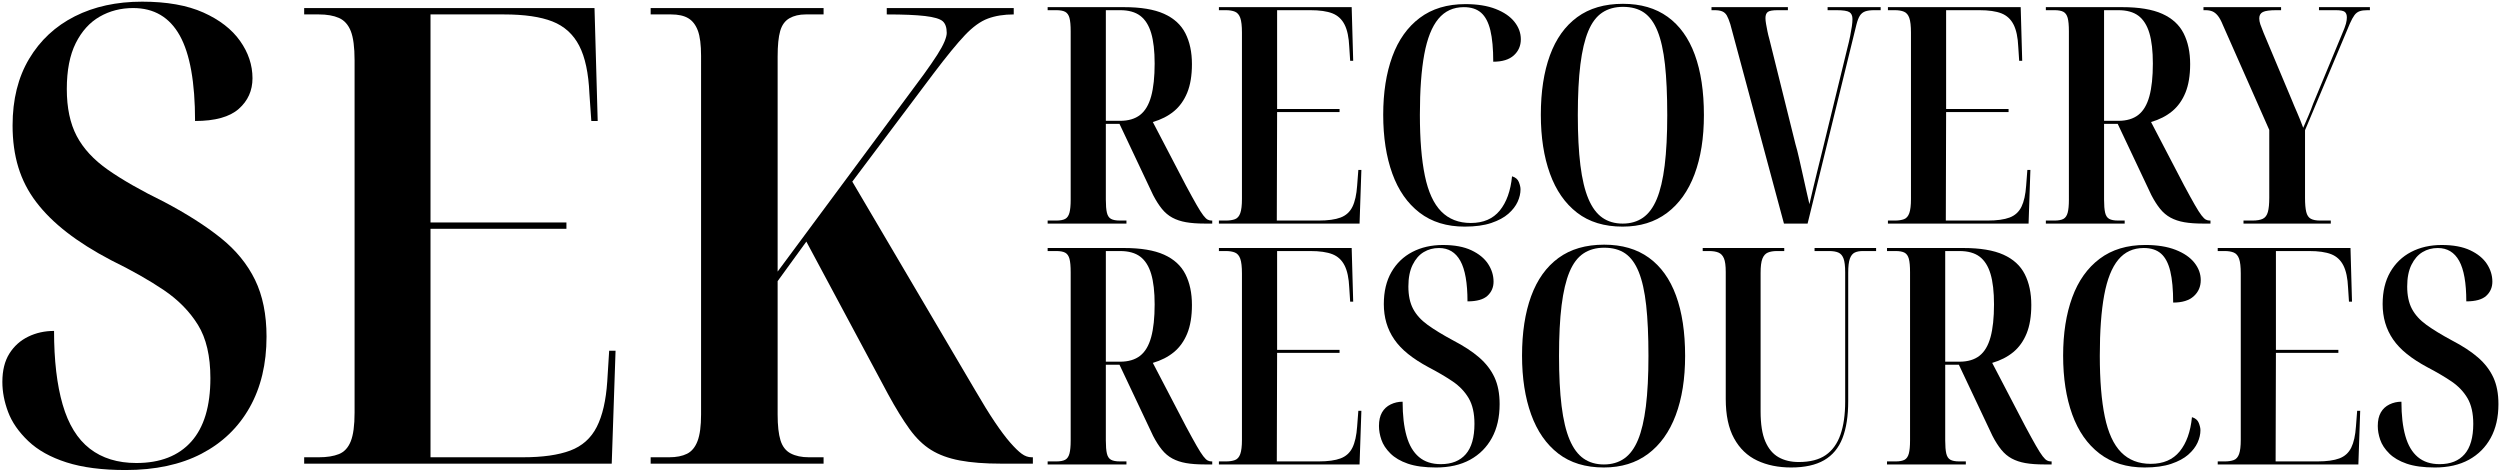
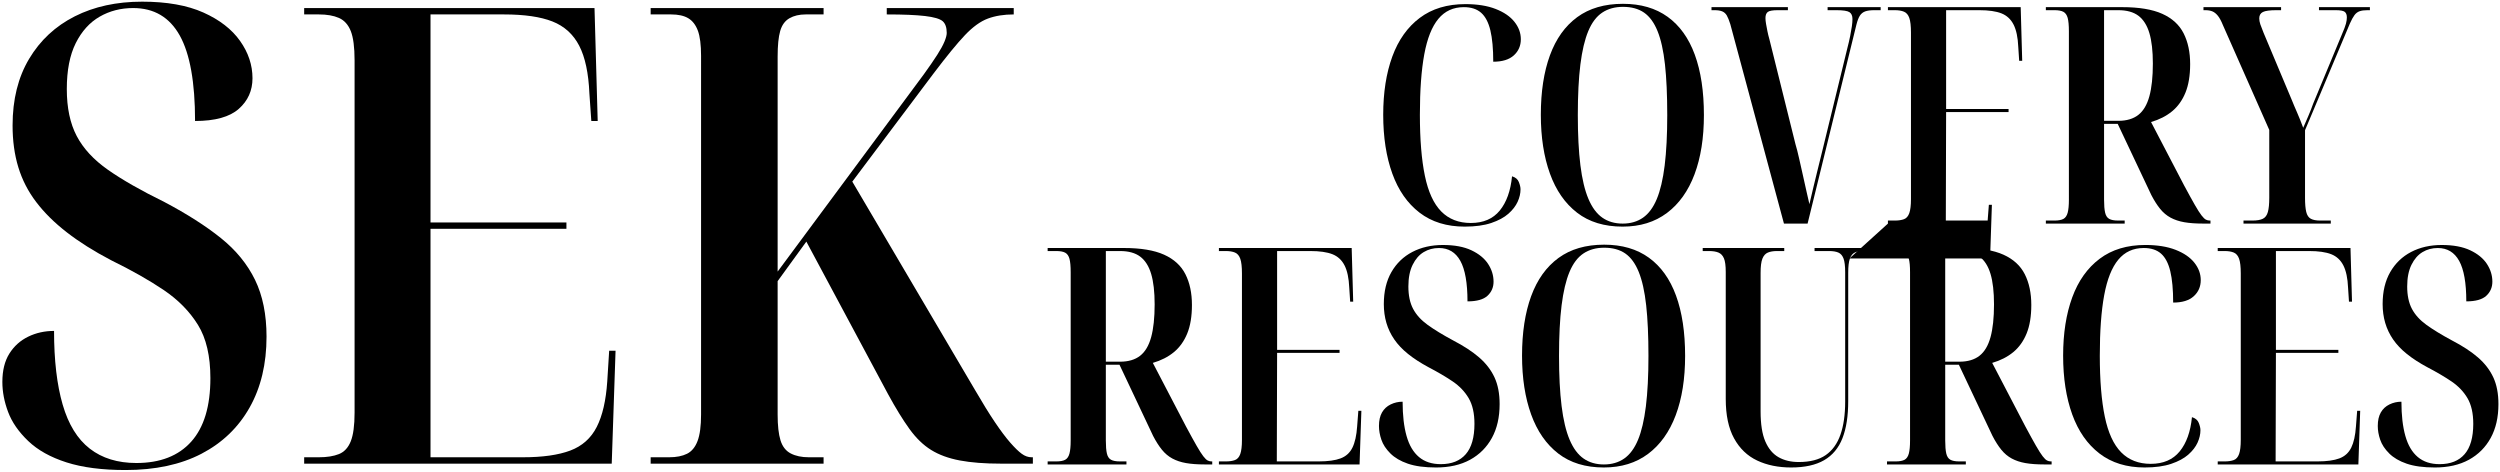
<svg xmlns="http://www.w3.org/2000/svg" id="uuid-3835de0c-d8bb-426d-a762-521c34dbb0b9" width="1060" height="200" viewBox="0 0 1060 200">
  <path d="M53.217,199.293c-9.921,0-18.262-1.082-25.026-3.247-6.764-2.165-12.175-5.183-16.233-9.063-4.059-3.877-6.899-7.981-8.522-12.311-1.624-4.329-2.435-8.564-2.435-12.716,0-4.87.989-8.882,2.976-12.04,1.983-3.154,4.642-5.546,7.981-7.17,3.335-1.624,6.988-2.435,10.958-2.435,0,12.446,1.217,22.862,3.652,31.249s6.265,14.61,11.499,18.668c5.229,4.058,11.812,6.087,19.75,6.087,10.099,0,17.856-3.019,23.268-9.063,5.411-6.041,8.117-15.016,8.117-26.92,0-9.376-1.758-16.91-5.276-22.591-3.517-5.682-8.345-10.594-14.475-14.745-6.134-4.147-13.621-8.387-22.456-12.716-7.216-3.788-13.439-7.711-18.668-11.77-5.234-4.058-9.562-8.34-12.987-12.851-3.428-4.506-5.952-9.423-7.576-14.745-1.623-5.318-2.435-11.228-2.435-17.722,0-11,2.342-20.427,7.034-28.273,4.688-7.846,11.135-13.84,19.345-17.992C39.914,2.782,49.429.707,60.251.707c10.458,0,19.116,1.535,25.973,4.6,6.853,3.069,12.04,7.081,15.557,12.04,3.517,4.963,5.275,10.239,5.275,15.827,0,5.234-1.94,9.562-5.817,12.987-3.88,3.428-10.057,5.141-18.533,5.141,0-16.411-2.165-28.497-6.493-36.254-4.329-7.753-10.916-11.634-19.75-11.634-5.234,0-9.968,1.217-14.204,3.652-4.24,2.435-7.622,6.181-10.146,11.228-2.528,5.052-3.788,11.545-3.788,19.48s1.395,14.568,4.193,19.886c2.794,5.322,7.212,10.104,13.257,14.339,6.041,4.24,14.022,8.793,23.944,13.663,9.558,5.052,17.54,10.146,23.944,15.286,6.4,5.141,11.228,11.051,14.475,17.722,3.247,6.675,4.87,14.703,4.87,24.079,0,11.545-2.393,21.556-7.17,30.032-4.781,8.48-11.591,15.016-20.427,19.615-8.84,4.599-19.573,6.899-32.196,6.899Z" />
  <path d="M128.969,196.588v-2.706h6.223c3.424,0,6.265-.448,8.522-1.353,2.253-.901,3.923-2.706,5.005-5.411,1.083-2.706,1.624-6.764,1.624-12.175V25.598c0-5.589-.541-9.74-1.624-12.446-1.082-2.706-2.752-4.553-5.005-5.546-2.258-.989-5.099-1.488-8.522-1.488h-6.223v-2.706h123.103l1.353,47.888h-2.706l-.812-11.634c-.363-8.658-1.805-15.422-4.329-20.292-2.528-4.87-6.316-8.294-11.363-10.281-5.052-1.983-11.905-2.976-20.562-2.976h-31.114v88.201h57.628v2.706h-57.628v96.858h39.23c8.294,0,14.969-.947,20.021-2.841,5.048-1.894,8.793-5.229,11.228-10.01,2.435-4.777,3.923-11.228,4.464-19.345l.812-12.987h2.706l-1.624,47.888h-130.407Z" />
  <path d="M275.88,196.588v-2.706h7.846c3.065,0,5.589-.495,7.576-1.488,1.982-.989,3.471-2.794,4.464-5.411.989-2.613,1.488-6.358,1.488-11.228V23.704c0-4.688-.452-8.252-1.353-10.687-.905-2.435-2.258-4.193-4.059-5.276-1.805-1.082-4.24-1.623-7.305-1.623h-8.658v-2.706h73.32v2.706h-7.575c-2.706,0-5.005.541-6.899,1.623-1.894,1.083-3.204,2.888-3.923,5.411-.723,2.528-1.083,6.134-1.083,10.822v91.177l61.957-83.601c2.342-3.247,4.236-5.995,5.682-8.252,1.442-2.253,2.478-4.147,3.111-5.682.63-1.53.947-2.748.947-3.652,0-2.342-.588-4.012-1.759-5.005-1.175-.989-3.652-1.712-7.44-2.165-3.788-.448-9.199-.676-16.233-.676v-2.706h53.84v2.706c-4.151,0-7.804.587-10.958,1.758-3.158,1.175-6.405,3.518-9.74,7.035-3.339,3.517-7.804,8.975-13.392,16.369l-34.36,45.724,51.946,88.201c3.247,5.593,6.087,10.192,8.522,13.798,2.435,3.61,4.6,6.493,6.493,8.658,1.894,2.165,3.517,3.746,4.87,4.735,1.353.993,2.748,1.488,4.193,1.488h.542v2.706h-13.528c-6.857,0-12.674-.448-17.451-1.353-4.781-.901-8.84-2.389-12.175-4.464-3.339-2.071-6.404-5.047-9.199-8.928-2.798-3.876-5.817-8.793-9.063-14.745l-34.631-64.663-12.175,16.774v56.546c0,4.692.406,8.345,1.218,10.958.812,2.617,2.253,4.464,4.329,5.546,2.072,1.083,4.642,1.624,7.711,1.624h6.223v2.706h-73.32Z" />
-   <path d="M444.201,94.802v-1.285h3.599c1.713,0,2.998-.235,3.856-.707.855-.47,1.456-1.35,1.799-2.635.341-1.285.514-3.127.514-5.527V13.315c0-2.571-.173-4.477-.514-5.72-.344-1.241-.944-2.099-1.799-2.57-.858-.47-2.143-.707-3.856-.707h-3.599v-1.285h32.389c7.111,0,12.767.944,16.966,2.828,4.197,1.886,7.218,4.649,9.062,8.29,1.841,3.643,2.763,7.991,2.763,13.045,0,4.8-.665,8.826-1.992,12.082-1.33,3.257-3.213,5.893-5.655,7.905-2.442,2.014-5.42,3.534-8.933,4.562l14.01,26.863c1.883,3.514,3.406,6.277,4.562,8.29,1.157,2.014,2.099,3.492,2.828,4.434.727.944,1.35,1.542,1.864,1.799.514.257,1.028.386,1.542.386h.385v1.285h-3.213c-3.085,0-5.72-.193-7.905-.579-2.185-.385-4.113-1.028-5.784-1.928-1.671-.899-3.149-2.141-4.434-3.727-1.286-1.585-2.528-3.535-3.728-5.848l-14.267-30.204h-5.784v32.132c0,2.4.148,4.242.45,5.527.299,1.285.877,2.165,1.735,2.635.855.472,2.099.707,3.727.707h2.828v1.285h-33.417ZM474.919,51.23c3.513,0,6.34-.835,8.483-2.506,2.141-1.67,3.706-4.306,4.691-7.904.984-3.599,1.478-8.226,1.478-13.881,0-5.312-.494-9.618-1.478-12.917-.986-3.297-2.528-5.739-4.627-7.326-2.101-1.585-4.948-2.378-8.547-2.378h-6.041v46.913h6.041Z" />
-   <path d="M516.818,94.802v-1.285h2.957c1.542,0,2.828-.193,3.855-.579,1.028-.385,1.777-1.241,2.25-2.57.47-1.328.707-3.32.707-5.977V13.829c0-2.828-.237-4.904-.707-6.234-.472-1.328-1.221-2.205-2.25-2.635-1.028-.428-2.313-.643-3.855-.643h-2.957v-1.285h56.295l.643,22.75h-1.285l-.385-5.913c-.174-4.026-.836-7.175-1.992-9.447-1.156-2.27-2.871-3.856-5.141-4.755-2.271-.9-5.422-1.35-9.447-1.35h-14.01v41.9h26.477v1.285h-26.477l-.129,46.013h17.736c3.941,0,7.049-.428,9.318-1.286,2.27-.855,3.941-2.377,5.014-4.562,1.07-2.185,1.734-5.161,1.992-8.933l.514-6.684h1.285l-.771,22.75h-59.637Z" />
  <path d="M621.054,96.087c-7.627,0-14.009-1.97-19.15-5.912-5.141-3.94-8.997-9.467-11.567-16.58-2.57-7.111-3.855-15.423-3.855-24.935,0-9.425,1.285-17.65,3.855-24.678,2.57-7.025,6.446-12.487,11.632-16.387,5.184-3.898,11.632-5.848,19.344-5.848,5.055,0,9.338.687,12.853,2.057,3.513,1.372,6.169,3.193,7.969,5.462,1.8,2.271,2.699,4.735,2.699,7.391,0,2.743-.986,5.012-2.956,6.812-1.973,1.799-4.884,2.699-8.74,2.699,0-5.482-.407-9.917-1.221-13.303-.815-3.384-2.121-5.868-3.92-7.455-1.8-1.584-4.242-2.377-7.326-2.377-4.457,0-8.056,1.65-10.797,4.948-2.743,3.299-4.735,8.312-5.977,15.038-1.243,6.728-1.863,15.275-1.863,25.642,0,10.455.707,19.086,2.12,25.898,1.414,6.812,3.728,11.847,6.94,15.102,3.214,3.257,7.391,4.884,12.532,4.884,5.312,0,9.402-1.755,12.274-5.27,2.869-3.512,4.604-8.354,5.205-14.523,1.456.43,2.42,1.243,2.892,2.442.471,1.201.707,2.229.707,3.084,0,1.715-.407,3.471-1.221,5.27-.815,1.799-2.121,3.492-3.92,5.077-1.8,1.586-4.222,2.892-7.262,3.92-3.043,1.028-6.792,1.542-11.247,1.542Z" />
  <path d="M688.016,96.087c-7.798,0-14.246-1.97-19.343-5.912-5.1-3.94-8.933-9.467-11.504-16.58-2.57-7.111-3.855-15.423-3.855-24.935,0-9.768,1.285-18.165,3.855-25.191,2.571-7.025,6.427-12.423,11.568-16.195,5.141-3.77,11.609-5.655,19.407-5.655,7.539,0,13.859,1.844,18.958,5.527,5.097,3.685,8.933,9.041,11.503,16.066,2.571,7.027,3.856,15.552,3.856,25.577,0,9.684-1.33,18.058-3.984,25.127-2.657,7.069-6.555,12.531-11.696,16.387s-11.396,5.784-18.766,5.784ZM688.016,94.802c3.342,0,6.212-.835,8.612-2.506,2.397-1.671,4.348-4.306,5.848-7.904,1.498-3.599,2.612-8.333,3.342-14.203.727-5.868,1.093-13.001,1.093-21.4,0-8.483-.321-15.636-.964-21.464-.644-5.826-1.693-10.539-3.149-14.138-1.458-3.599-3.364-6.211-5.72-7.84-2.357-1.627-5.334-2.442-8.933-2.442-3.428,0-6.362.815-8.804,2.442-2.442,1.628-4.414,4.241-5.913,7.84-1.5,3.599-2.614,8.312-3.342,14.138-.729,5.828-1.092,12.981-1.092,21.464,0,8.312.363,15.403,1.092,21.271.728,5.87,1.864,10.625,3.406,14.267,1.543,3.643,3.513,6.298,5.912,7.969,2.398,1.671,5.271,2.506,8.611,2.506Z" />
  <path d="M733.646,10.23c-.514-1.626-1.008-2.848-1.479-3.663-.472-.813-1.114-1.392-1.928-1.735-.815-.341-1.907-.514-3.277-.514h-1.285v-1.285h32.389v1.285h-4.241c-2.229,0-3.663.257-4.306.771s-.964,1.372-.964,2.571c0,.687.084,1.522.257,2.506.171.986.364,2.014.579,3.084.213,1.072.491,2.207.835,3.406l11.054,44.471c.514,1.715,1.028,3.727,1.542,6.041.515,2.313,1.049,4.691,1.606,7.133.557,2.442,1.07,4.756,1.543,6.941.47,2.185.877,3.964,1.221,5.334.599-2.571,1.157-4.949,1.671-7.134.514-2.185,1.093-4.562,1.735-7.133.643-2.57,1.434-5.784,2.378-9.64l10.153-41.643c.599-2.313,1.048-4.241,1.35-5.784.299-1.542.534-2.892.707-4.049.171-1.157.257-2.205.257-3.149,0-1.37-.43-2.333-1.285-2.892-.857-.556-2.699-.835-5.526-.835h-3.728v-1.285h22.492v1.285h-2.699c-1.629,0-2.914.173-3.855.514-.944.343-1.693.944-2.249,1.799-.559.857-1.051,2.143-1.479,3.856l-20.693,84.314h-10.024l-22.75-84.572Z" />
-   <path d="M800.481,94.802v-1.285h2.956c1.542,0,2.827-.193,3.855-.579,1.028-.385,1.777-1.241,2.249-2.57.471-1.328.707-3.32.707-5.977V13.829c0-2.828-.236-4.904-.707-6.234-.472-1.328-1.221-2.205-2.249-2.635-1.028-.428-2.313-.643-3.855-.643h-2.956v-1.285h56.295l.643,22.75h-1.285l-.386-5.913c-.173-4.026-.835-7.175-1.992-9.447-1.156-2.27-2.871-3.856-5.141-4.755-2.271-.9-5.421-1.35-9.447-1.35h-14.01v41.9h26.478v1.285h-26.478l-.128,46.013h17.736c3.94,0,7.048-.428,9.318-1.286,2.27-.855,3.94-2.377,5.013-4.562,1.07-2.185,1.735-5.161,1.992-8.933l.515-6.684h1.285l-.771,22.75h-59.637Z" />
+   <path d="M800.481,94.802v-1.285h2.956c1.542,0,2.827-.193,3.855-.579,1.028-.385,1.777-1.241,2.249-2.57.471-1.328.707-3.32.707-5.977V13.829c0-2.828-.236-4.904-.707-6.234-.472-1.328-1.221-2.205-2.249-2.635-1.028-.428-2.313-.643-3.855-.643h-2.956v-1.285h56.295l.643,22.75h-1.285l-.386-5.913c-.173-4.026-.835-7.175-1.992-9.447-1.156-2.27-2.871-3.856-5.141-4.755-2.271-.9-5.421-1.35-9.447-1.35h-14.01v41.9h26.478v1.285h-26.478l-.128,46.013h17.736l.515-6.684h1.285l-.771,22.75h-59.637Z" />
  <path d="M867.444,94.802v-1.285h3.599c1.713,0,2.998-.235,3.855-.707.855-.47,1.456-1.35,1.8-2.635.341-1.285.514-3.127.514-5.527V13.315c0-2.571-.173-4.477-.514-5.72-.344-1.241-.944-2.099-1.8-2.57-.857-.47-2.143-.707-3.855-.707h-3.599v-1.285h32.389c7.111,0,12.767.944,16.966,2.828,4.197,1.886,7.218,4.649,9.062,8.29,1.842,3.643,2.764,7.991,2.764,13.045,0,4.8-.665,8.826-1.992,12.082-1.33,3.257-3.214,5.893-5.655,7.905-2.442,2.014-5.421,3.534-8.934,4.562l14.01,26.863c1.884,3.514,3.406,6.277,4.563,8.29,1.156,2.014,2.099,3.492,2.827,4.434.727.944,1.35,1.542,1.863,1.799s1.028.386,1.543.386h.386v1.285h-3.214c-3.084,0-5.72-.193-7.904-.579-2.185-.385-4.113-1.028-5.784-1.928-1.67-.899-3.148-2.141-4.434-3.727-1.285-1.585-2.528-3.535-3.728-5.848l-14.267-30.204h-5.784v32.132c0,2.4.149,4.242.45,5.527.299,1.285.878,2.165,1.735,2.635.855.472,2.099.707,3.728.707h2.827v1.285h-33.417ZM898.162,51.23c3.513,0,6.34-.835,8.483-2.506,2.141-1.67,3.705-4.306,4.691-7.904.983-3.599,1.478-8.226,1.478-13.881,0-5.312-.494-9.618-1.478-12.917-.986-3.297-2.529-5.739-4.628-7.326-2.101-1.585-4.948-2.378-8.547-2.378h-6.041v46.913h6.041Z" />
  <path d="M951.243,94.802v-1.285h3.728c1.97,0,3.471-.257,4.499-.771,1.027-.514,1.734-1.478,2.12-2.892.386-1.414.578-3.406.578-5.977v-28.791l-19.664-44.471c-.688-1.713-1.395-3.021-2.121-3.92-.729-.9-1.5-1.521-2.313-1.864-.815-.341-1.821-.514-3.021-.514h-.771v-1.285h32.903v1.285h-1.928c-2.827,0-4.756.257-5.783.771-1.028.514-1.543,1.414-1.543,2.699,0,.771.148,1.606.45,2.506.299.899.749,2.079,1.35,3.535l11.824,28.147c.428,1.028.836,2.014,1.221,2.956.386.944.792,1.886,1.222,2.828.428.944.855,1.972,1.285,3.085.428,1.114.855,2.229,1.285,3.342.599-1.37,1.306-2.999,2.121-4.884.813-1.884,1.52-3.683,2.12-5.398l12.211-29.433c.855-1.97,1.413-3.448,1.671-4.435.257-.984.385-1.863.385-2.635,0-1.112-.301-1.906-.899-2.377-.601-.47-1.886-.707-3.855-.707h-7.069v-1.285h21.593v1.285h-1.028c-1.372,0-2.486.15-3.342.45-.857.301-1.587.857-2.185,1.671-.601.815-1.243,1.992-1.929,3.535l-19.021,45.242v28.662c0,2.57.171,4.562.514,5.977.342,1.414.984,2.377,1.928,2.892.942.514,2.27.771,3.984.771h4.499v1.285h-37.017Z" />
  <path d="M444.201,196.927v-1.285h3.599c1.713,0,2.998-.235,3.856-.707.855-.47,1.456-1.35,1.799-2.635.341-1.285.514-3.127.514-5.527v-71.333c0-2.571-.173-4.477-.514-5.72-.344-1.241-.944-2.099-1.799-2.57-.858-.47-2.143-.707-3.856-.707h-3.599v-1.285h32.389c7.111,0,12.767.944,16.966,2.828,4.197,1.886,7.218,4.649,9.062,8.29,1.841,3.643,2.763,7.991,2.763,13.045,0,4.8-.665,8.826-1.992,12.082-1.33,3.257-3.213,5.893-5.655,7.905-2.442,2.014-5.42,3.534-8.933,4.562l14.01,26.863c1.883,3.514,3.406,6.277,4.562,8.29,1.157,2.014,2.099,3.492,2.828,4.434.727.944,1.35,1.542,1.864,1.799.514.257,1.028.386,1.542.386h.385v1.285h-3.213c-3.085,0-5.72-.193-7.905-.579-2.185-.385-4.113-1.028-5.784-1.928-1.671-.899-3.149-2.141-4.434-3.727-1.286-1.585-2.528-3.535-3.728-5.848l-14.267-30.204h-5.784v32.132c0,2.4.148,4.242.45,5.527.299,1.285.877,2.165,1.735,2.635.855.472,2.099.707,3.727.707h2.828v1.285h-33.417ZM474.919,153.355c3.513,0,6.34-.835,8.483-2.506,2.141-1.67,3.706-4.306,4.691-7.904.984-3.599,1.478-8.226,1.478-13.881,0-5.312-.494-9.618-1.478-12.917-.986-3.297-2.528-5.739-4.627-7.326-2.101-1.585-4.948-2.378-8.547-2.378h-6.041v46.913h6.041Z" />
  <path d="M516.818,196.927v-1.285h2.957c1.542,0,2.828-.193,3.855-.579,1.028-.385,1.777-1.241,2.25-2.57.47-1.328.707-3.32.707-5.977v-70.562c0-2.828-.237-4.904-.707-6.234-.472-1.328-1.221-2.205-2.25-2.635-1.028-.428-2.313-.643-3.855-.643h-2.957v-1.285h56.295l.643,22.75h-1.285l-.385-5.913c-.174-4.026-.836-7.175-1.992-9.447-1.156-2.27-2.871-3.856-5.141-4.755-2.271-.9-5.422-1.35-9.447-1.35h-14.01v41.9h26.477v1.285h-26.477l-.129,46.013h17.736c3.941,0,7.049-.428,9.318-1.286,2.27-.855,3.941-2.377,5.014-4.562,1.07-2.185,1.734-5.161,1.992-8.933l.514-6.684h1.285l-.771,22.75h-59.637Z" />
  <path d="M608.844,198.212c-4.8,0-8.762-.536-11.889-1.606-3.129-1.07-5.613-2.526-7.455-4.37-1.843-1.841-3.106-3.77-3.791-5.784-.687-2.012-1.028-3.962-1.028-5.848,0-2.313.428-4.219,1.285-5.719.855-1.499,2.077-2.635,3.663-3.406,1.585-.771,3.277-1.157,5.077-1.157,0,5.742.556,10.583,1.671,14.524,1.112,3.942,2.869,6.92,5.27,8.933,2.397,2.014,5.482,3.021,9.254,3.021,4.627,0,8.161-1.414,10.604-4.242s3.663-7.111,3.663-12.853c0-4.455-.815-8.075-2.442-10.861-1.628-2.783-3.899-5.161-6.812-7.133-2.914-1.97-6.342-3.984-10.282-6.041-3.342-1.799-6.214-3.663-8.611-5.591-2.4-1.928-4.35-3.984-5.849-6.169-1.5-2.185-2.614-4.519-3.341-7.005-.729-2.484-1.093-5.141-1.093-7.969,0-5.312,1.07-9.832,3.213-13.56,2.141-3.727,5.097-6.575,8.868-8.547,3.77-1.97,8.098-2.957,12.981-2.957s8.911.751,12.082,2.25c3.169,1.5,5.526,3.428,7.069,5.784,1.542,2.357,2.313,4.864,2.313,7.519,0,2.4-.857,4.392-2.571,5.977-1.715,1.586-4.542,2.377-8.482,2.377,0-7.796-1.008-13.516-3.021-17.158-2.015-3.641-5.034-5.462-9.062-5.462-2.399,0-4.562.578-6.49,1.735s-3.492,2.956-4.691,5.398c-1.201,2.442-1.8,5.506-1.8,9.189,0,3.771.663,6.92,1.992,9.447,1.328,2.529,3.385,4.8,6.17,6.812,2.783,2.015,6.404,4.222,10.86,6.62,4.454,2.313,8.117,4.713,10.989,7.197,2.87,2.486,5.033,5.292,6.491,8.418,1.456,3.129,2.185,6.921,2.185,11.375,0,5.571-1.093,10.347-3.277,14.331-2.186,3.984-5.27,7.069-9.254,9.254s-8.805,3.277-14.46,3.277Z" />
  <path d="M680.048,198.212c-7.798,0-14.246-1.97-19.343-5.912-5.1-3.94-8.933-9.467-11.504-16.58-2.57-7.111-3.855-15.423-3.855-24.935,0-9.768,1.285-18.165,3.855-25.191,2.571-7.025,6.427-12.423,11.568-16.195,5.141-3.77,11.609-5.655,19.407-5.655,7.539,0,13.859,1.844,18.958,5.527,5.097,3.685,8.933,9.041,11.503,16.066,2.571,7.027,3.856,15.552,3.856,25.577,0,9.684-1.33,18.058-3.984,25.127-2.657,7.069-6.555,12.531-11.696,16.387s-11.396,5.784-18.766,5.784ZM680.048,196.927c3.342,0,6.212-.835,8.612-2.506,2.397-1.671,4.348-4.306,5.848-7.904,1.498-3.599,2.612-8.333,3.342-14.203.727-5.868,1.093-13.001,1.093-21.4,0-8.483-.321-15.636-.964-21.464-.644-5.826-1.693-10.539-3.149-14.138-1.458-3.599-3.364-6.211-5.72-7.84-2.357-1.627-5.334-2.442-8.933-2.442-3.428,0-6.362.815-8.804,2.442-2.442,1.628-4.414,4.241-5.913,7.84-1.5,3.599-2.614,8.312-3.342,14.138-.729,5.828-1.092,12.981-1.092,21.464,0,8.312.363,15.403,1.092,21.271.728,5.87,1.864,10.625,3.406,14.267,1.543,3.643,3.513,6.298,5.912,7.969,2.398,1.671,5.271,2.506,8.611,2.506Z" />
  <path d="M759.479,198.212c-5.484,0-10.305-.986-14.459-2.956-4.157-1.97-7.413-5.097-9.769-9.382-2.357-4.284-3.534-9.853-3.534-16.709v-53.854c0-2.655-.258-4.583-.771-5.784-.515-1.199-1.285-2.012-2.313-2.442-1.028-.428-2.357-.643-3.984-.643h-2.699v-1.285h34.574v1.285h-3.085c-1.542,0-2.827.215-3.855.643-1.028.43-1.8,1.285-2.313,2.571-.515,1.285-.771,3.299-.771,6.041v58.737c0,5.398.663,9.64,1.992,12.725,1.327,3.084,3.191,5.314,5.591,6.684,2.398,1.372,5.27,2.056,8.611,2.056,4.798,0,8.611-.984,11.439-2.956,2.827-1.97,4.904-4.862,6.233-8.676,1.327-3.812,1.992-8.46,1.992-13.945v-54.881c0-2.655-.237-4.605-.707-5.848-.472-1.241-1.201-2.077-2.185-2.506-.986-.428-2.294-.643-3.92-.643h-6.17v-1.285h26.092v1.285h-5.655c-1.372,0-2.507.215-3.406.643-.899.43-1.587,1.285-2.057,2.571-.472,1.285-.707,3.299-.707,6.041v54.368c0,6.342-.815,11.589-2.441,15.745-1.629,4.157-4.222,7.262-7.776,9.318-3.557,2.056-8.206,3.084-13.945,3.084Z" />
  <path d="M800.092,196.927v-1.285h3.599c1.713,0,2.998-.235,3.855-.707.855-.47,1.456-1.35,1.8-2.635.341-1.285.514-3.127.514-5.527v-71.333c0-2.571-.173-4.477-.514-5.72-.344-1.241-.944-2.099-1.8-2.57-.857-.47-2.143-.707-3.855-.707h-3.599v-1.285h32.389c7.111,0,12.767.944,16.966,2.828,4.197,1.886,7.218,4.649,9.062,8.29,1.842,3.643,2.764,7.991,2.764,13.045,0,4.8-.665,8.826-1.992,12.082-1.33,3.257-3.214,5.893-5.655,7.905-2.442,2.014-5.421,3.534-8.934,4.562l14.01,26.863c1.884,3.514,3.406,6.277,4.563,8.29,1.156,2.014,2.099,3.492,2.827,4.434.727.944,1.35,1.542,1.863,1.799s1.028.386,1.543.386h.386v1.285h-3.214c-3.084,0-5.72-.193-7.904-.579-2.185-.385-4.113-1.028-5.784-1.928-1.67-.899-3.148-2.141-4.434-3.727-1.285-1.585-2.528-3.535-3.728-5.848l-14.267-30.204h-5.784v32.132c0,2.4.149,4.242.45,5.527.299,1.285.878,2.165,1.735,2.635.855.472,2.099.707,3.728.707h2.827v1.285h-33.417ZM830.81,153.355c3.513,0,6.34-.835,8.483-2.506,2.141-1.67,3.705-4.306,4.691-7.904.983-3.599,1.478-8.226,1.478-13.881,0-5.312-.494-9.618-1.478-12.917-.986-3.297-2.529-5.739-4.628-7.326-2.101-1.585-4.948-2.378-8.547-2.378h-6.041v46.913h6.041Z" />
  <path d="M909.34,198.212c-7.627,0-14.009-1.97-19.15-5.912-5.141-3.94-8.997-9.467-11.567-16.58-2.57-7.111-3.855-15.423-3.855-24.935,0-9.425,1.285-17.65,3.855-24.678,2.57-7.025,6.446-12.487,11.632-16.387,5.184-3.898,11.632-5.848,19.344-5.848,5.055,0,9.338.687,12.853,2.057,3.513,1.372,6.169,3.193,7.969,5.462,1.8,2.271,2.699,4.735,2.699,7.391,0,2.743-.986,5.012-2.956,6.812-1.973,1.799-4.884,2.699-8.74,2.699,0-5.482-.407-9.917-1.221-13.303-.815-3.384-2.121-5.868-3.92-7.455-1.8-1.584-4.242-2.377-7.326-2.377-4.457,0-8.056,1.65-10.797,4.948-2.743,3.299-4.735,8.312-5.977,15.038-1.243,6.728-1.863,15.275-1.863,25.642,0,10.455.707,19.086,2.12,25.898,1.414,6.812,3.728,11.847,6.94,15.102,3.214,3.257,7.391,4.884,12.532,4.884,5.312,0,9.402-1.755,12.274-5.27,2.869-3.512,4.604-8.354,5.205-14.523,1.456.43,2.42,1.243,2.892,2.442.471,1.201.707,2.229.707,3.084,0,1.715-.407,3.471-1.221,5.27-.815,1.799-2.121,3.492-3.92,5.077-1.8,1.586-4.222,2.892-7.262,3.92-3.043,1.028-6.792,1.542-11.247,1.542Z" />
  <path d="M940.315,196.927v-1.285h2.956c1.542,0,2.827-.193,3.855-.579,1.028-.385,1.777-1.241,2.249-2.57.471-1.328.707-3.32.707-5.977v-70.562c0-2.828-.236-4.904-.707-6.234-.472-1.328-1.221-2.205-2.249-2.635-1.028-.428-2.313-.643-3.855-.643h-2.956v-1.285h56.295l.643,22.75h-1.285l-.386-5.913c-.173-4.026-.835-7.175-1.992-9.447-1.156-2.27-2.871-3.856-5.141-4.755-2.271-.9-5.421-1.35-9.447-1.35h-14.01v41.9h26.478v1.285h-26.478l-.128,46.013h17.736c3.94,0,7.048-.428,9.318-1.286,2.27-.855,3.94-2.377,5.013-4.562,1.07-2.185,1.735-5.161,1.992-8.933l.515-6.684h1.285l-.771,22.75h-59.637Z" />
  <path d="M1032.34,198.212c-4.8,0-8.762-.536-11.889-1.606-3.129-1.07-5.613-2.526-7.455-4.37-1.843-1.841-3.106-3.77-3.791-5.784-.687-2.012-1.028-3.962-1.028-5.848,0-2.313.428-4.219,1.285-5.719.855-1.499,2.077-2.635,3.663-3.406,1.585-.771,3.277-1.157,5.077-1.157,0,5.742.556,10.583,1.671,14.524,1.112,3.942,2.869,6.92,5.27,8.933,2.397,2.014,5.482,3.021,9.254,3.021,4.627,0,8.161-1.414,10.604-4.242s3.663-7.111,3.663-12.853c0-4.455-.815-8.075-2.442-10.861-1.628-2.783-3.899-5.161-6.812-7.133-2.914-1.97-6.342-3.984-10.282-6.041-3.342-1.799-6.214-3.663-8.611-5.591-2.4-1.928-4.35-3.984-5.849-6.169-1.5-2.185-2.614-4.519-3.341-7.005-.729-2.484-1.093-5.141-1.093-7.969,0-5.312,1.07-9.832,3.213-13.56,2.141-3.727,5.097-6.575,8.868-8.547,3.77-1.97,8.098-2.957,12.981-2.957s8.911.751,12.082,2.25c3.169,1.5,5.526,3.428,7.069,5.784,1.542,2.357,2.313,4.864,2.313,7.519,0,2.4-.857,4.392-2.571,5.977-1.715,1.586-4.542,2.377-8.482,2.377,0-7.796-1.008-13.516-3.021-17.158-2.015-3.641-5.034-5.462-9.062-5.462-2.399,0-4.562.578-6.49,1.735s-3.492,2.956-4.691,5.398c-1.201,2.442-1.8,5.506-1.8,9.189,0,3.771.663,6.92,1.992,9.447,1.328,2.529,3.385,4.8,6.17,6.812,2.783,2.015,6.404,4.222,10.86,6.62,4.454,2.313,8.117,4.713,10.989,7.197,2.87,2.486,5.033,5.292,6.491,8.418,1.456,3.129,2.185,6.921,2.185,11.375,0,5.571-1.093,10.347-3.277,14.331-2.186,3.984-5.27,7.069-9.254,9.254s-8.805,3.277-14.46,3.277Z" />
</svg>